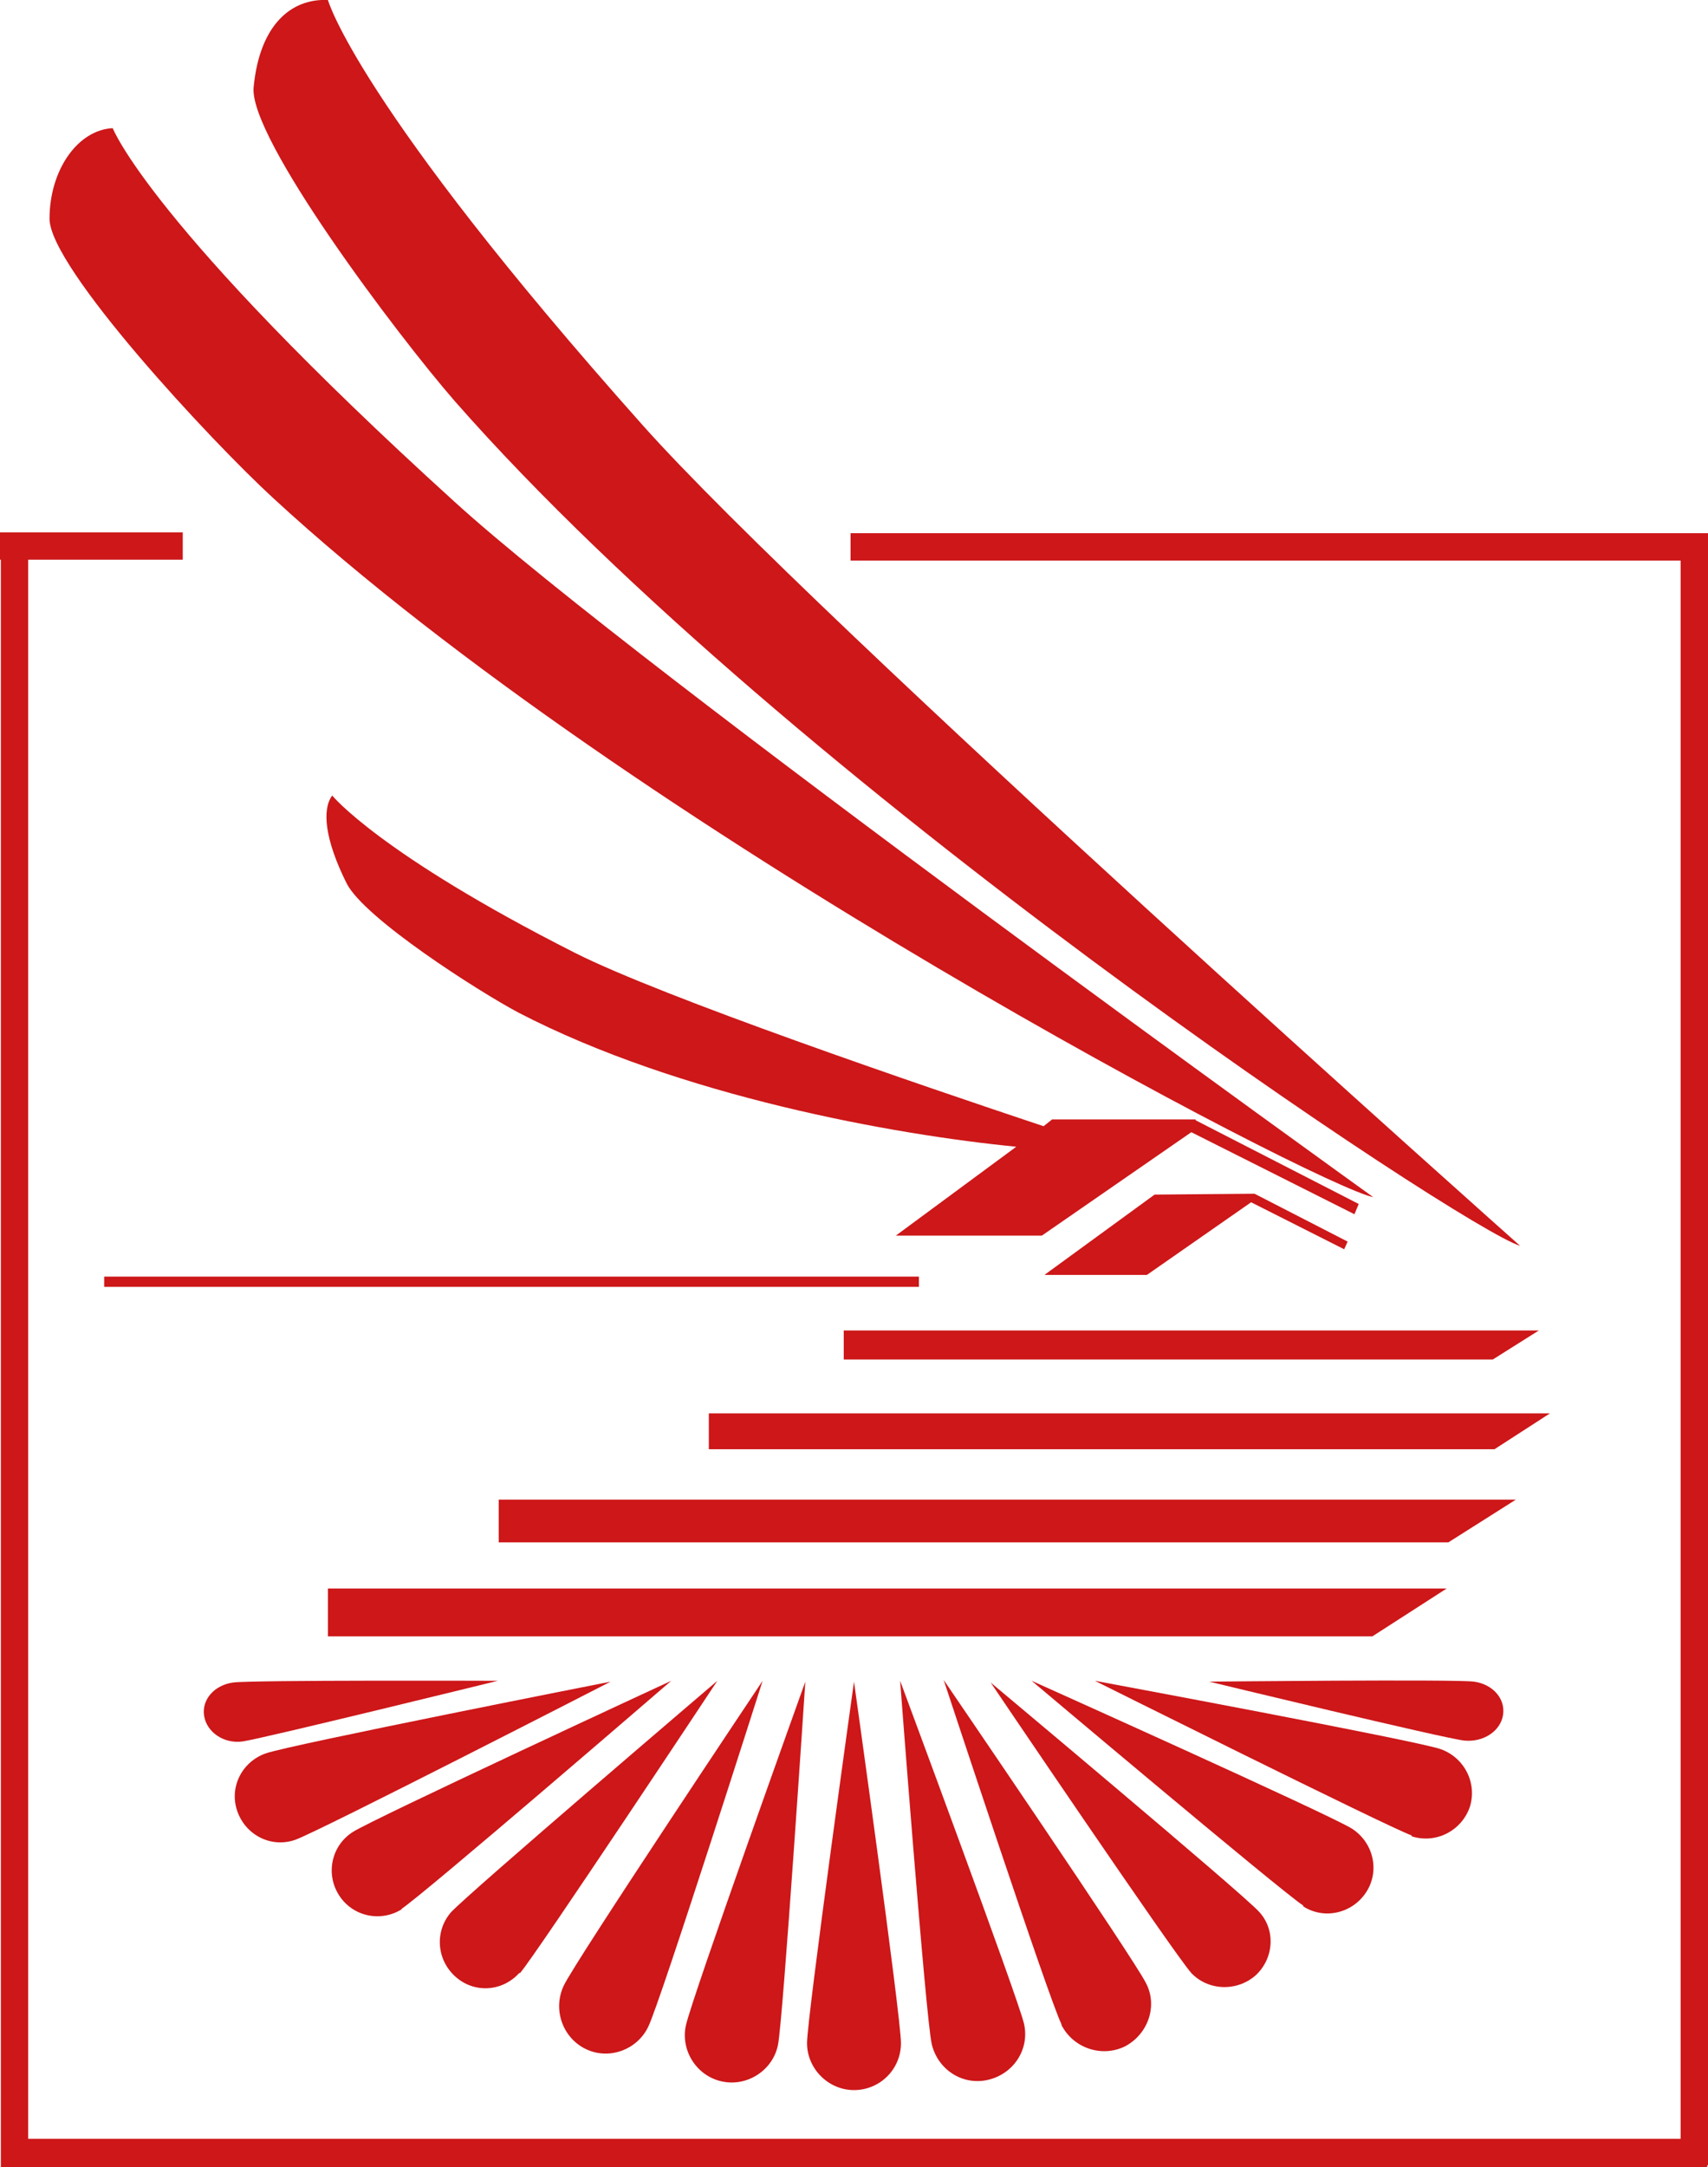
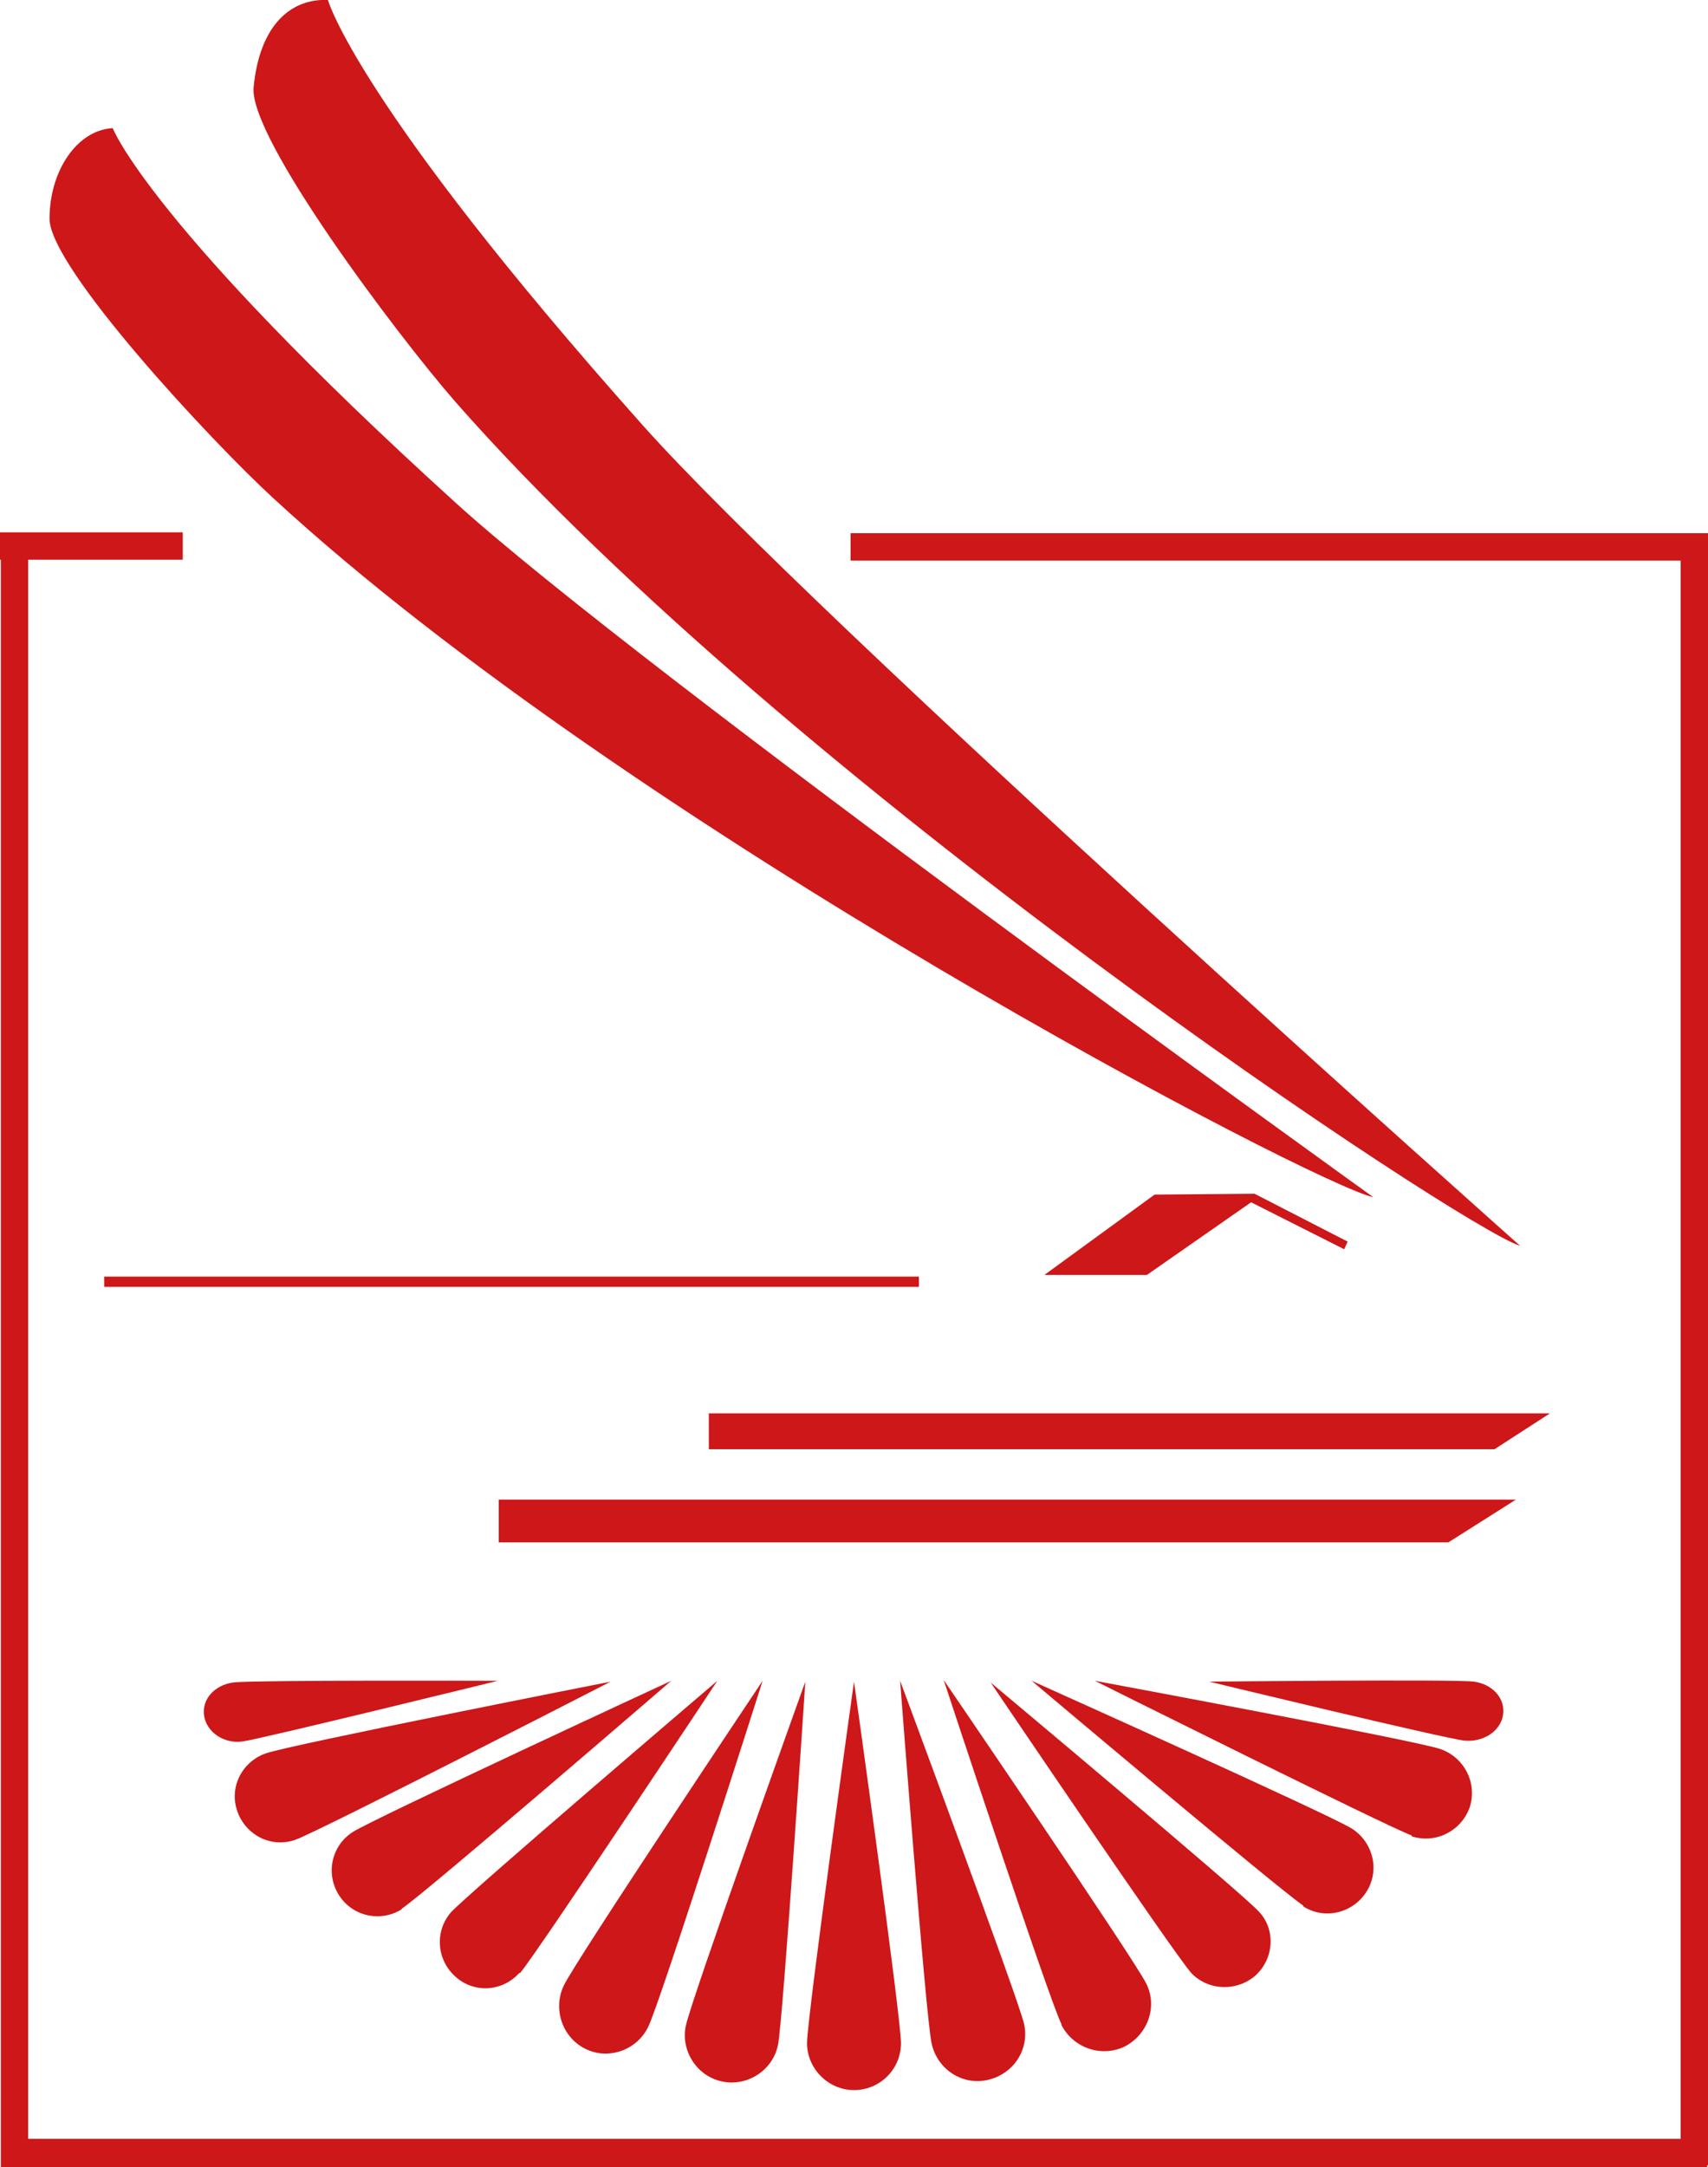
<svg xmlns="http://www.w3.org/2000/svg" id="Calque_1" data-name="Calque 1" version="1.1" viewBox="0 0 200 253.6">
  <defs>
    <style>
      .cls-1 {
        fill: #cd1719;
        stroke-width: 0px;
      }
    </style>
  </defs>
-   <polygon class="cls-1" points="174.8 159.1 98.8 159.1 98.8 155.7 180.2 155.7 174.8 159.1" />
  <polygon class="cls-1" points="175 169.6 83 169.6 83 165.4 181.5 165.4 175 169.6" />
  <polygon class="cls-1" points="169.6 180.5 58.4 180.5 58.4 175.5 177.5 175.5 169.6 180.5" />
-   <polygon class="cls-1" points="160.7 191.5 38.4 191.5 38.4 185.9 169.4 185.9 160.7 191.5" />
  <path class="cls-1" d="M13.2,15s4.3,11.3,40,43.7c21.5,19.6,107.6,81.4,107.6,81.4-6.5-1.3-86.8-43.1-128.8-81.8-7.3-6.7-26.2-27-26.2-32.7s3.3-10.4,7.4-10.6" />
  <path class="cls-1" d="M38.4,0s3.3,12.1,36.8,49.7c20.2,22.7,102.8,96.1,102.8,96.1-6.6-2-85.4-54.1-124.7-98.8-6.8-7.8-24.2-30.9-23.6-36.8C30.4,2.9,34.1-.2,38.4,0" />
-   <path class="cls-1" d="M140,131h-16.8c0,0-1,.8-1,.8-14.4-4.8-44.6-15.1-54.9-20.3-22.9-11.6-28.4-18.4-28.4-18.4-1.2,1.6-.9,5.1,1.7,10.3,2.1,4.1,15.4,12.6,20.1,15.1,18.9,9.8,44,14.3,58.3,15.7l-14.1,10.4h17.1l17.5-12.1,19.1,9.6.5-1.2-19.1-9.8Z" />
  <polygon class="cls-1" points="122.3 149.2 134.3 149.2 146.5 140.7 157.4 146.2 157.8 145.3 146.9 139.7 135.2 139.8 122.3 149.2" />
  <polygon class="cls-1" points="200 64.4 200 64.4 200 62.4 99.6 62.4 99.6 65.6 196.8 65.6 196.8 250.3 3.3 250.3 3.3 65.5 21.4 65.5 21.4 62.3 0 62.3 0 65.5 .1 65.5 .1 253.2 .1 253.2 .1 253.6 199.9 253.6 199.9 253.4 200 253.4 200 64.4" />
  <path class="cls-1" d="M105.5,239.1c0,3.1-2.5,5.5-5.5,5.5s-5.5-2.5-5.5-5.5,5.5-42.3,5.5-42.3c0,0,5.5,39.2,5.5,42.3" />
  <path class="cls-1" d="M91.1,239.3c-.6,3-3.6,4.9-6.5,4.3-3-.6-4.9-3.6-4.3-6.5.6-3,14-40.3,14-40.3,0,0-2.6,39.5-3.2,42.5" />
  <path class="cls-1" d="M75.9,237.2c-1.3,2.7-4.6,3.9-7.3,2.6-2.7-1.3-3.9-4.6-2.6-7.4,1.3-2.8,23.3-35.7,23.3-35.7,0,0-12,37.7-13.4,40.5" />
  <path class="cls-1" d="M60.8,230.9c-2,2.2-5.3,2.4-7.5.4-2.2-2-2.4-5.3-.5-7.5,2-2.2,31.2-27.1,31.2-27.1,0,0-21.2,32-23.1,34.2" />
  <path class="cls-1" d="M47.1,223.4c-2.5,1.6-5.8.9-7.4-1.6-1.6-2.5-.9-5.8,1.6-7.4,2.5-1.6,37.3-17.7,37.3-17.7,0,0-29.1,25.1-31.6,26.7" />
  <path class="cls-1" d="M28.4,203.8c-2.2.3-4.2-1.1-4.5-3-.3-1.9,1.2-3.6,3.4-3.9,2.2-.3,31-.2,31-.2,0,0-27.7,6.8-29.9,7.1" />
  <path class="cls-1" d="M34.6,215.3c-2.8,1-5.8-.5-6.8-3.3-1-2.8.5-5.8,3.3-6.8,2.8-1,40.4-8.4,40.4-8.4,0,0-34.1,17.5-36.9,18.5" />
  <path class="cls-1" d="M109.1,239.2c.7,3,3.6,4.9,6.6,4.2,3-.7,4.9-3.6,4.2-6.6-.7-3-14.5-40.1-14.5-40.1,0,0,3,39.5,3.7,42.5" />
  <path class="cls-1" d="M124.3,237c1.4,2.7,4.7,3.8,7.4,2.5,2.7-1.4,3.9-4.7,2.5-7.4-1.3-2.7-23.7-35.5-23.7-35.5,0,0,12.4,37.6,13.8,40.3" />
  <path class="cls-1" d="M139.4,230.8c2,2.2,5.4,2.3,7.6.4,2.2-2,2.4-5.4.4-7.5-2-2.2-31.4-26.8-31.4-26.8,0,0,21.5,31.8,23.5,34" />
  <path class="cls-1" d="M152.6,223.1c2.5,1.6,5.8.8,7.4-1.7,1.6-2.5.8-5.8-1.7-7.4-2.5-1.6-37.5-17.3-37.5-17.3,0,0,29.3,24.7,31.8,26.3" />
  <path class="cls-1" d="M171.5,203.7c2.2.2,4.2-1.1,4.5-3,.3-1.9-1.2-3.6-3.4-3.9-2.2-.3-31,0-31,0,0,0,27.7,6.7,29.9,6.9" />
  <path class="cls-1" d="M165.3,214.9c2.8.9,5.8-.6,6.8-3.4.9-2.8-.6-5.8-3.4-6.8-2.8-1-40.5-8-40.5-8,0,0,34.3,17.1,37.1,18.1" />
  <rect class="cls-1" x="12.2" y="149.4" width="95.4" height="1.2" />
</svg>